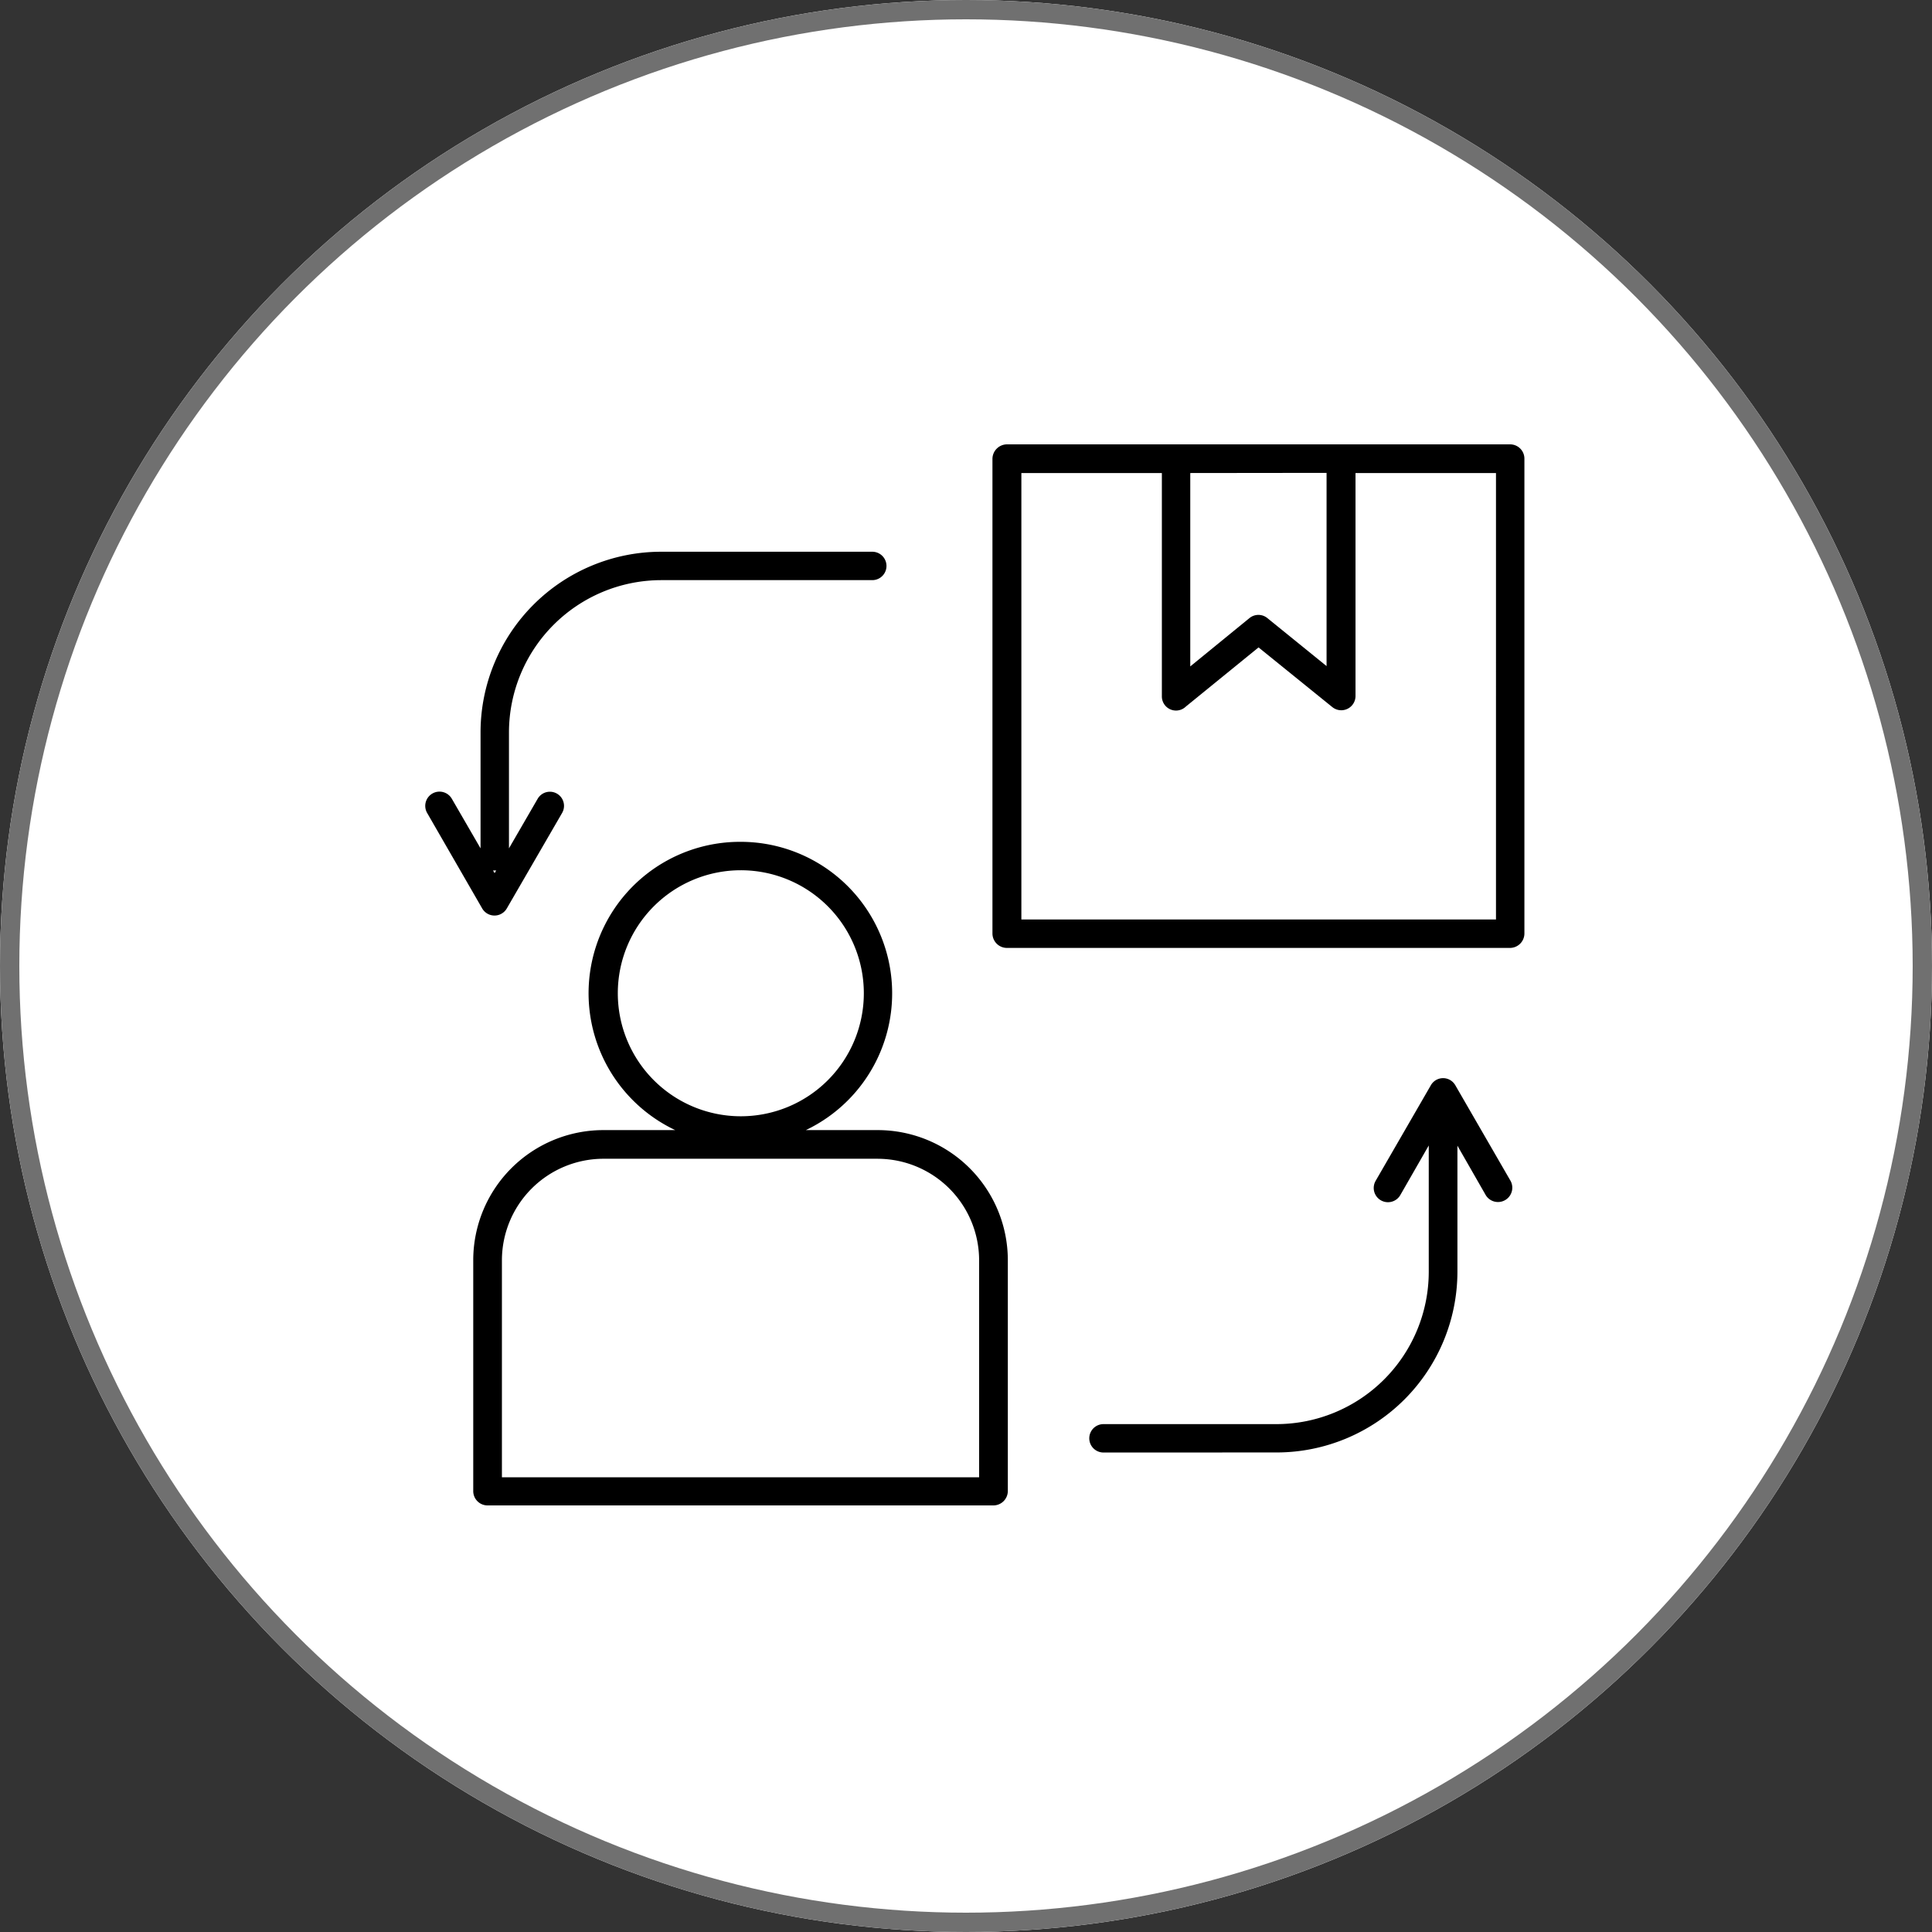
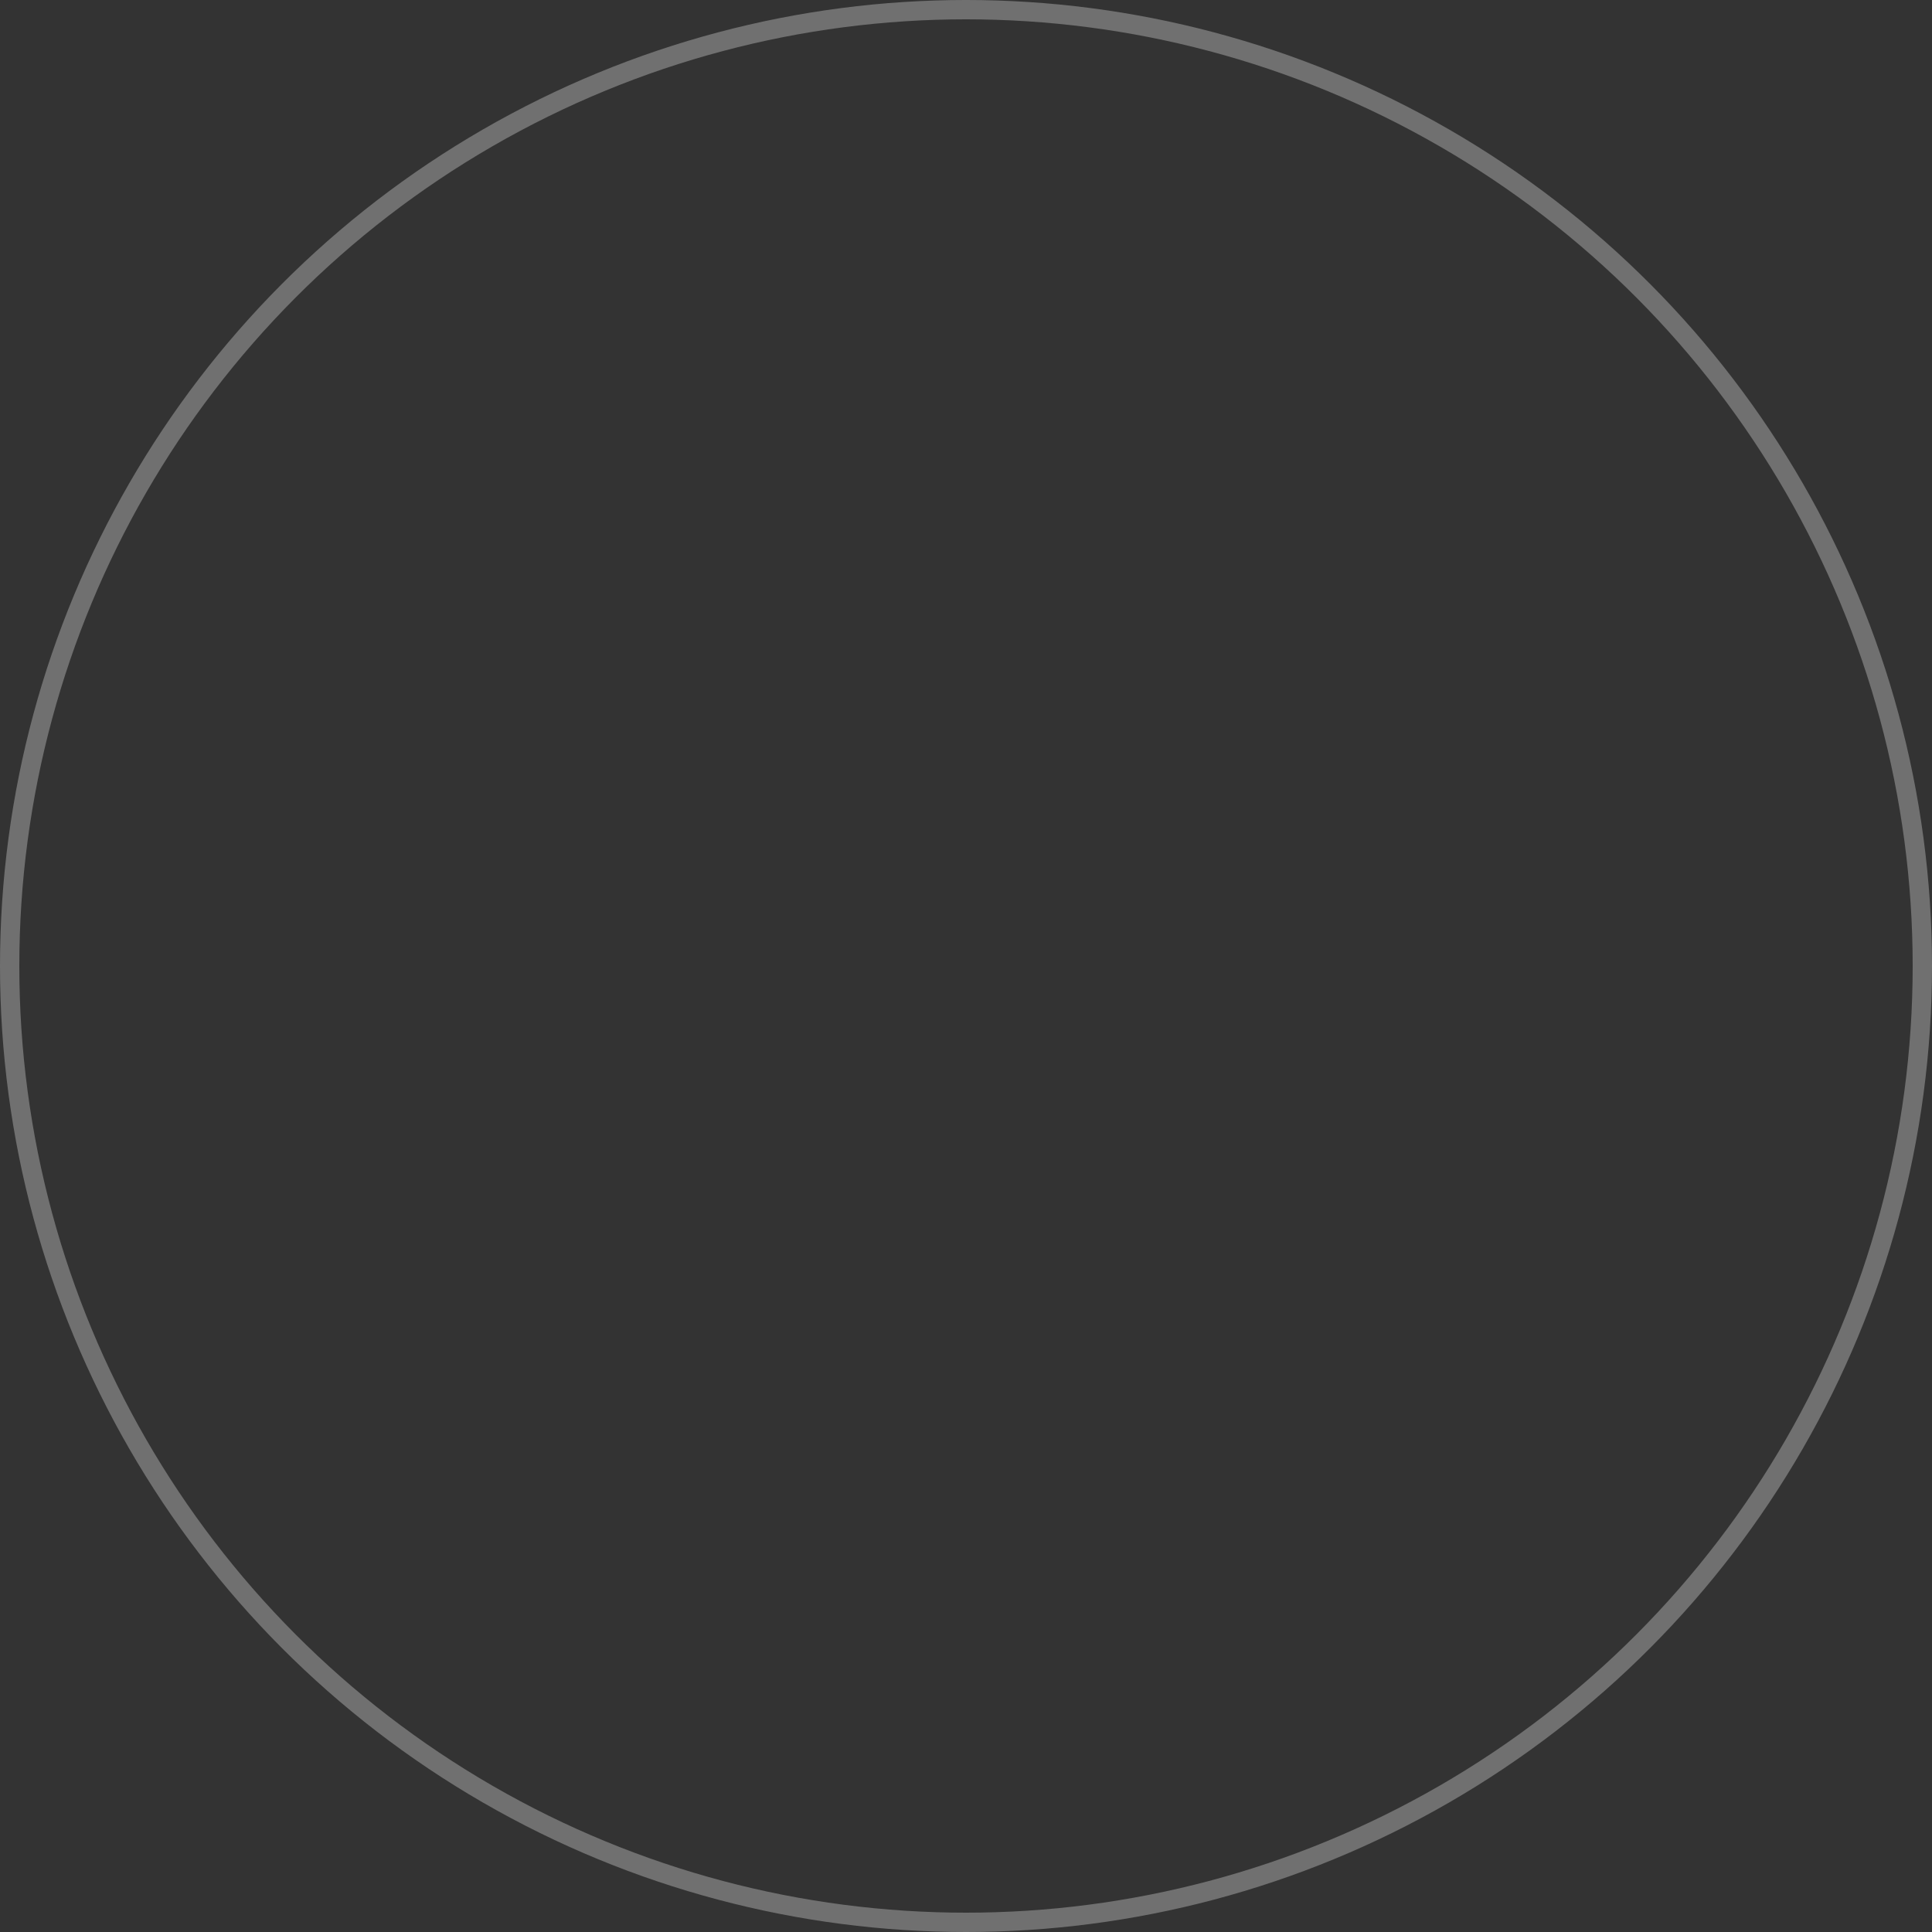
<svg xmlns="http://www.w3.org/2000/svg" width="100" height="100" viewBox="0 0 100 100">
  <rect x="0" y="0" width="100" height="100" fill="#333333" stroke="none" />
  <g id="Group_5531" data-name="Group 5531" transform="translate(-210 -43)">
    <g id="Ellipse_34" data-name="Ellipse 34" transform="translate(210 43)" fill="#fff" stroke="#707070" stroke-width="1">
-       <circle cx="50" cy="50" r="50" stroke="none" />
      <circle cx="50" cy="50" r="49.5" fill="none" />
    </g>
    <g id="noun-user-5657470" transform="translate(227.843 13.6)">
-       <path id="Path_14856" data-name="Path 14856" d="M80.216,104.582a.735.735,0,0,1,0-1.47h8.971a7.891,7.891,0,0,0,7.865-7.865V88.69l-1.47,2.563a.737.737,0,0,1-1.282-.728l2.86-4.951a.729.729,0,0,1,1.268,0h0l2.86,4.951a.741.741,0,0,1-1.282.742L98.536,88.7v6.543a9.365,9.365,0,0,1-9.336,9.336ZM45.207,71.476a.737.737,0,0,1,1.282-.728l1.484,2.563V67.294a9.356,9.356,0,0,1,9.336-9.336H68.249a.735.735,0,0,1,0,1.47H57.309a7.891,7.891,0,0,0-7.865,7.865V73.31l1.484-2.563a.731.731,0,0,1,1.268.729l-2.86,4.938a.736.736,0,0,1-1.282,0Zm3.413,2.981.081.135.081-.135ZM84.708,53.884v10.01l3.062-2.5a.732.732,0,0,1,.931,0l3.062,2.482v-10Zm8.553,0V65.432h0a.737.737,0,0,1-1.2.567l-3.818-3.089-3.764,3.062a.732.732,0,0,1-1.241-.54V53.884H75.966V76.993h24.566V53.884ZM75.211,52.4h26.05a.74.74,0,0,1,.742.742v24.58a.749.749,0,0,1-.742.742H75.211a.749.749,0,0,1-.742-.742V53.142a.758.758,0,0,1,.742-.742ZM61.437,72.973a7.842,7.842,0,0,1,3.373,14.921h3.737a6.736,6.736,0,0,1,6.718,6.718v11.966a.749.749,0,0,1-.742.742H48.337a.74.74,0,0,1-.742-.742V94.612a6.736,6.736,0,0,1,6.718-6.718h3.737a7.837,7.837,0,0,1,3.386-14.921Zm4.506,3.332a6.367,6.367,0,1,0,0,9.012,6.367,6.367,0,0,0,0-9.012Zm2.6,13.072H54.327a5.262,5.262,0,0,0-5.248,5.248v11.238h24.7V94.626a5.26,5.26,0,0,0-5.234-5.248Z" transform="translate(-40.943)" />
-     </g>
+       </g>
  </g>
</svg>